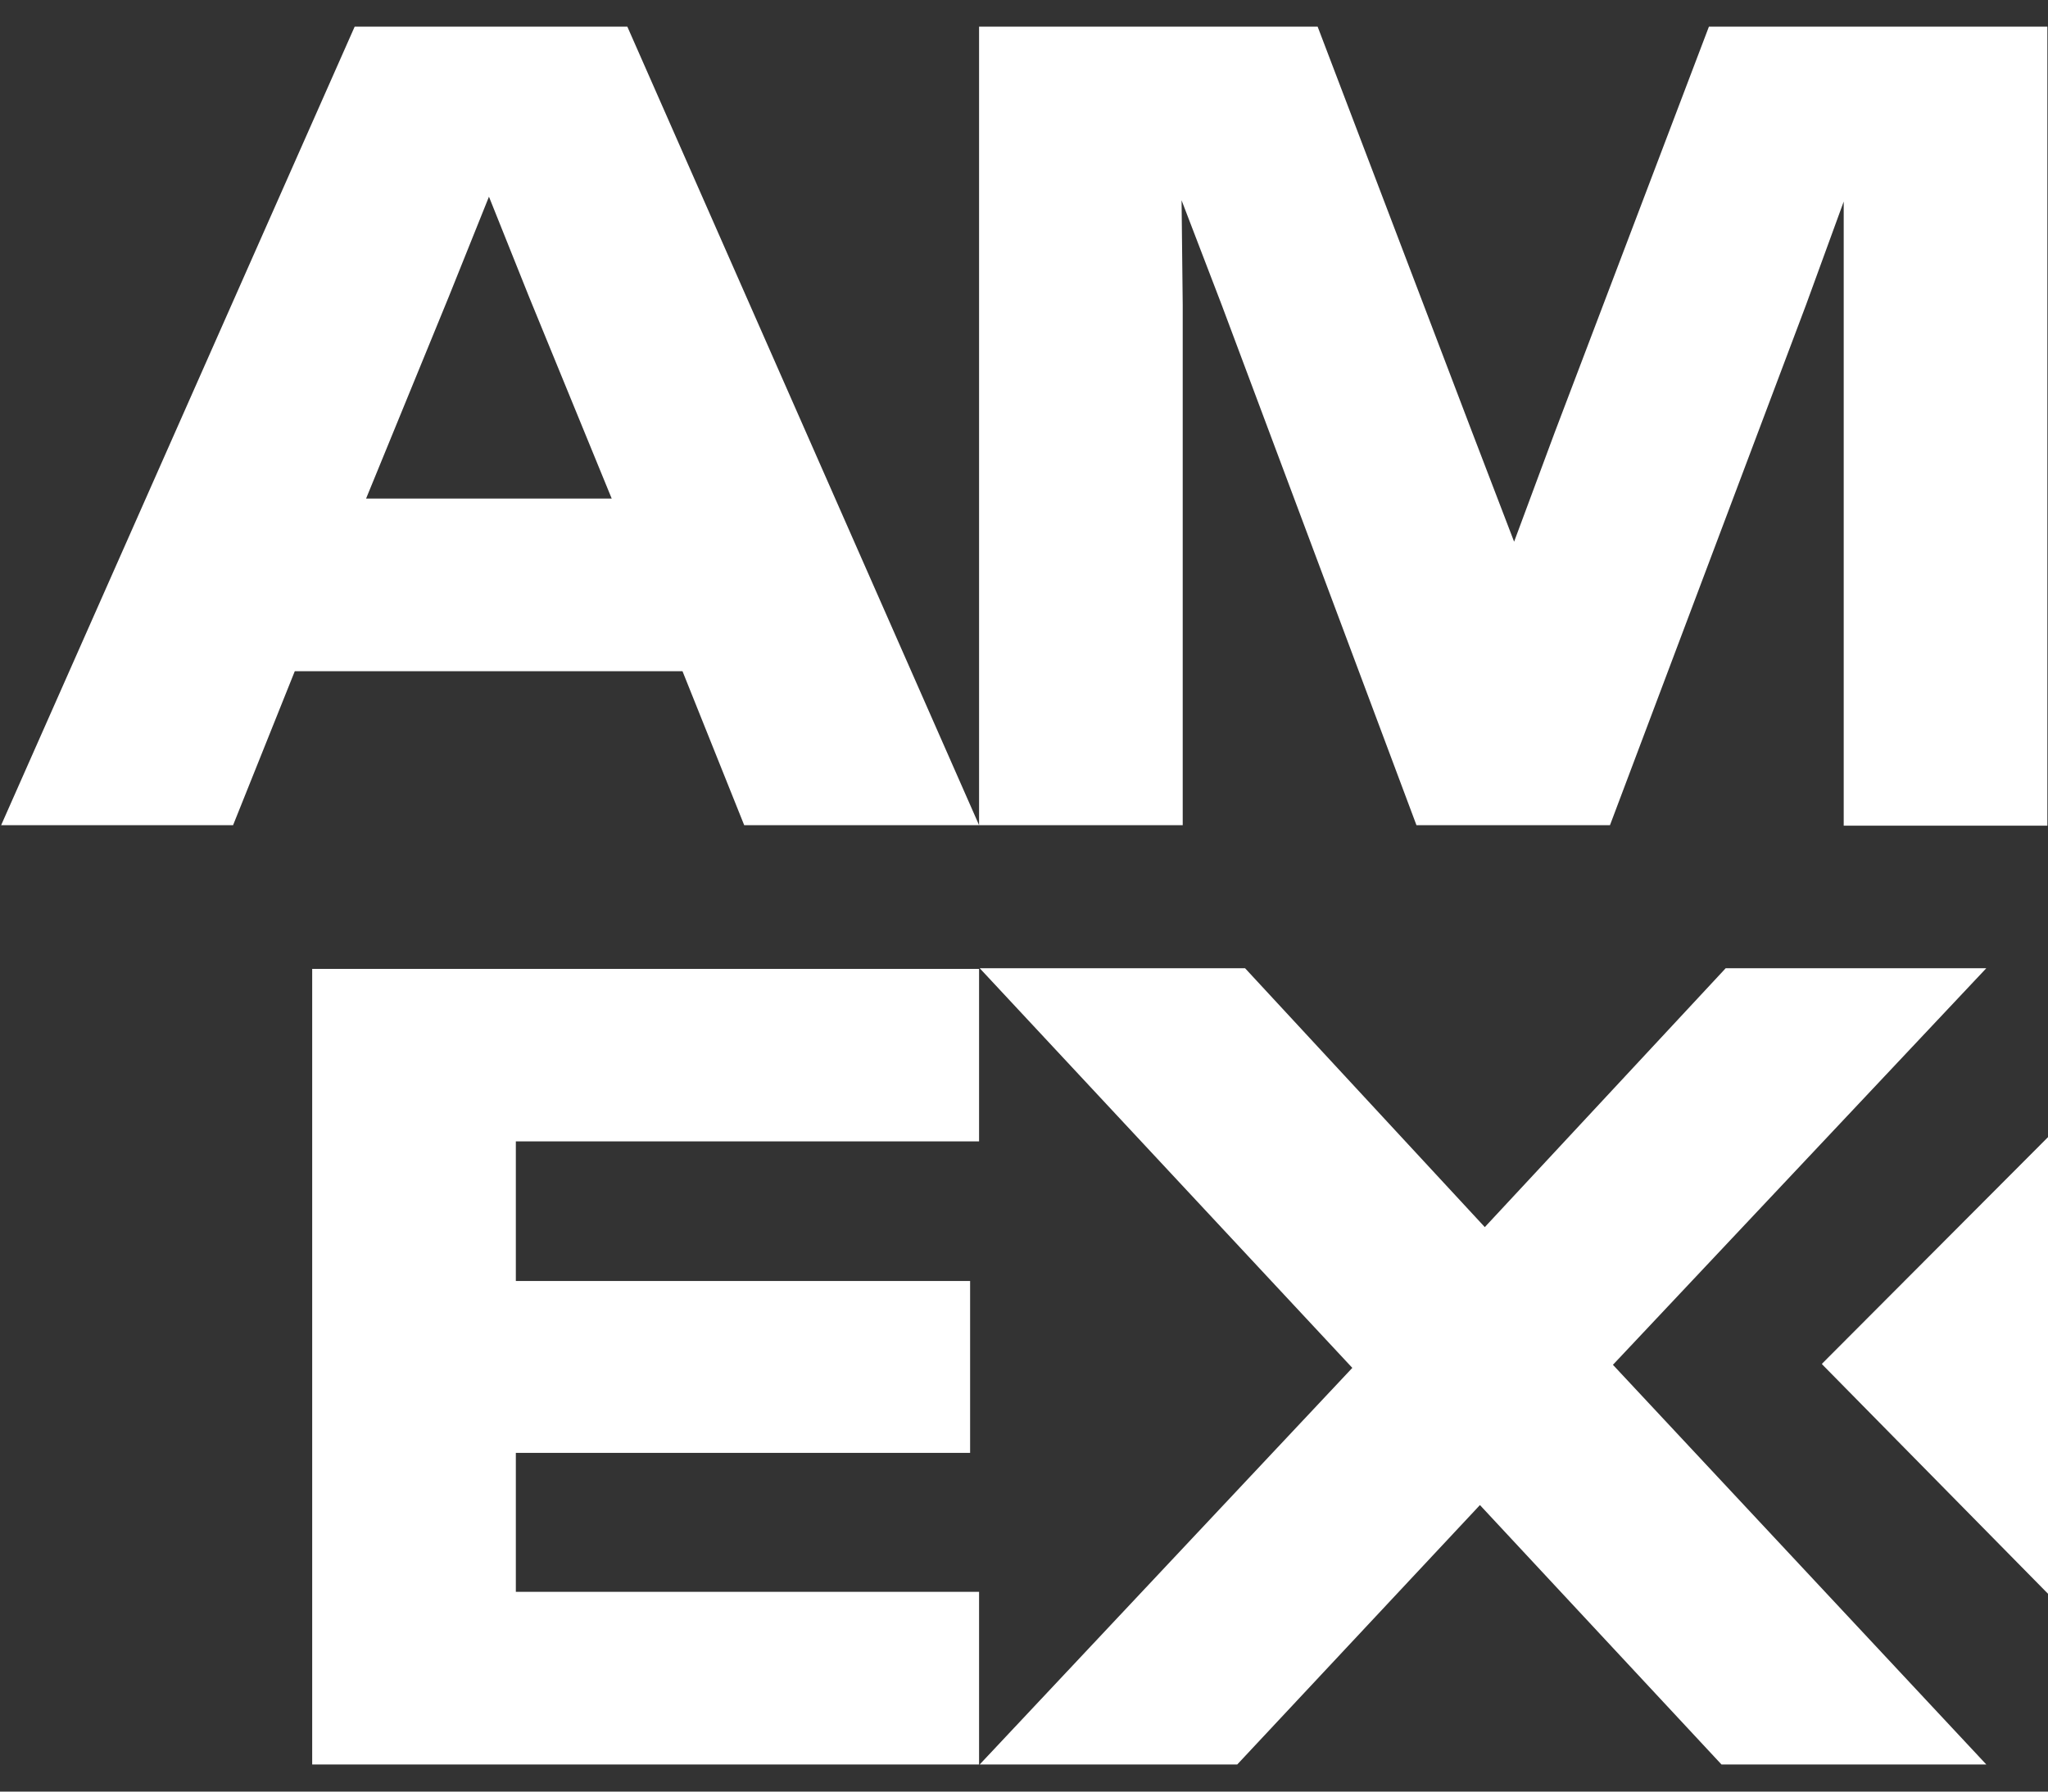
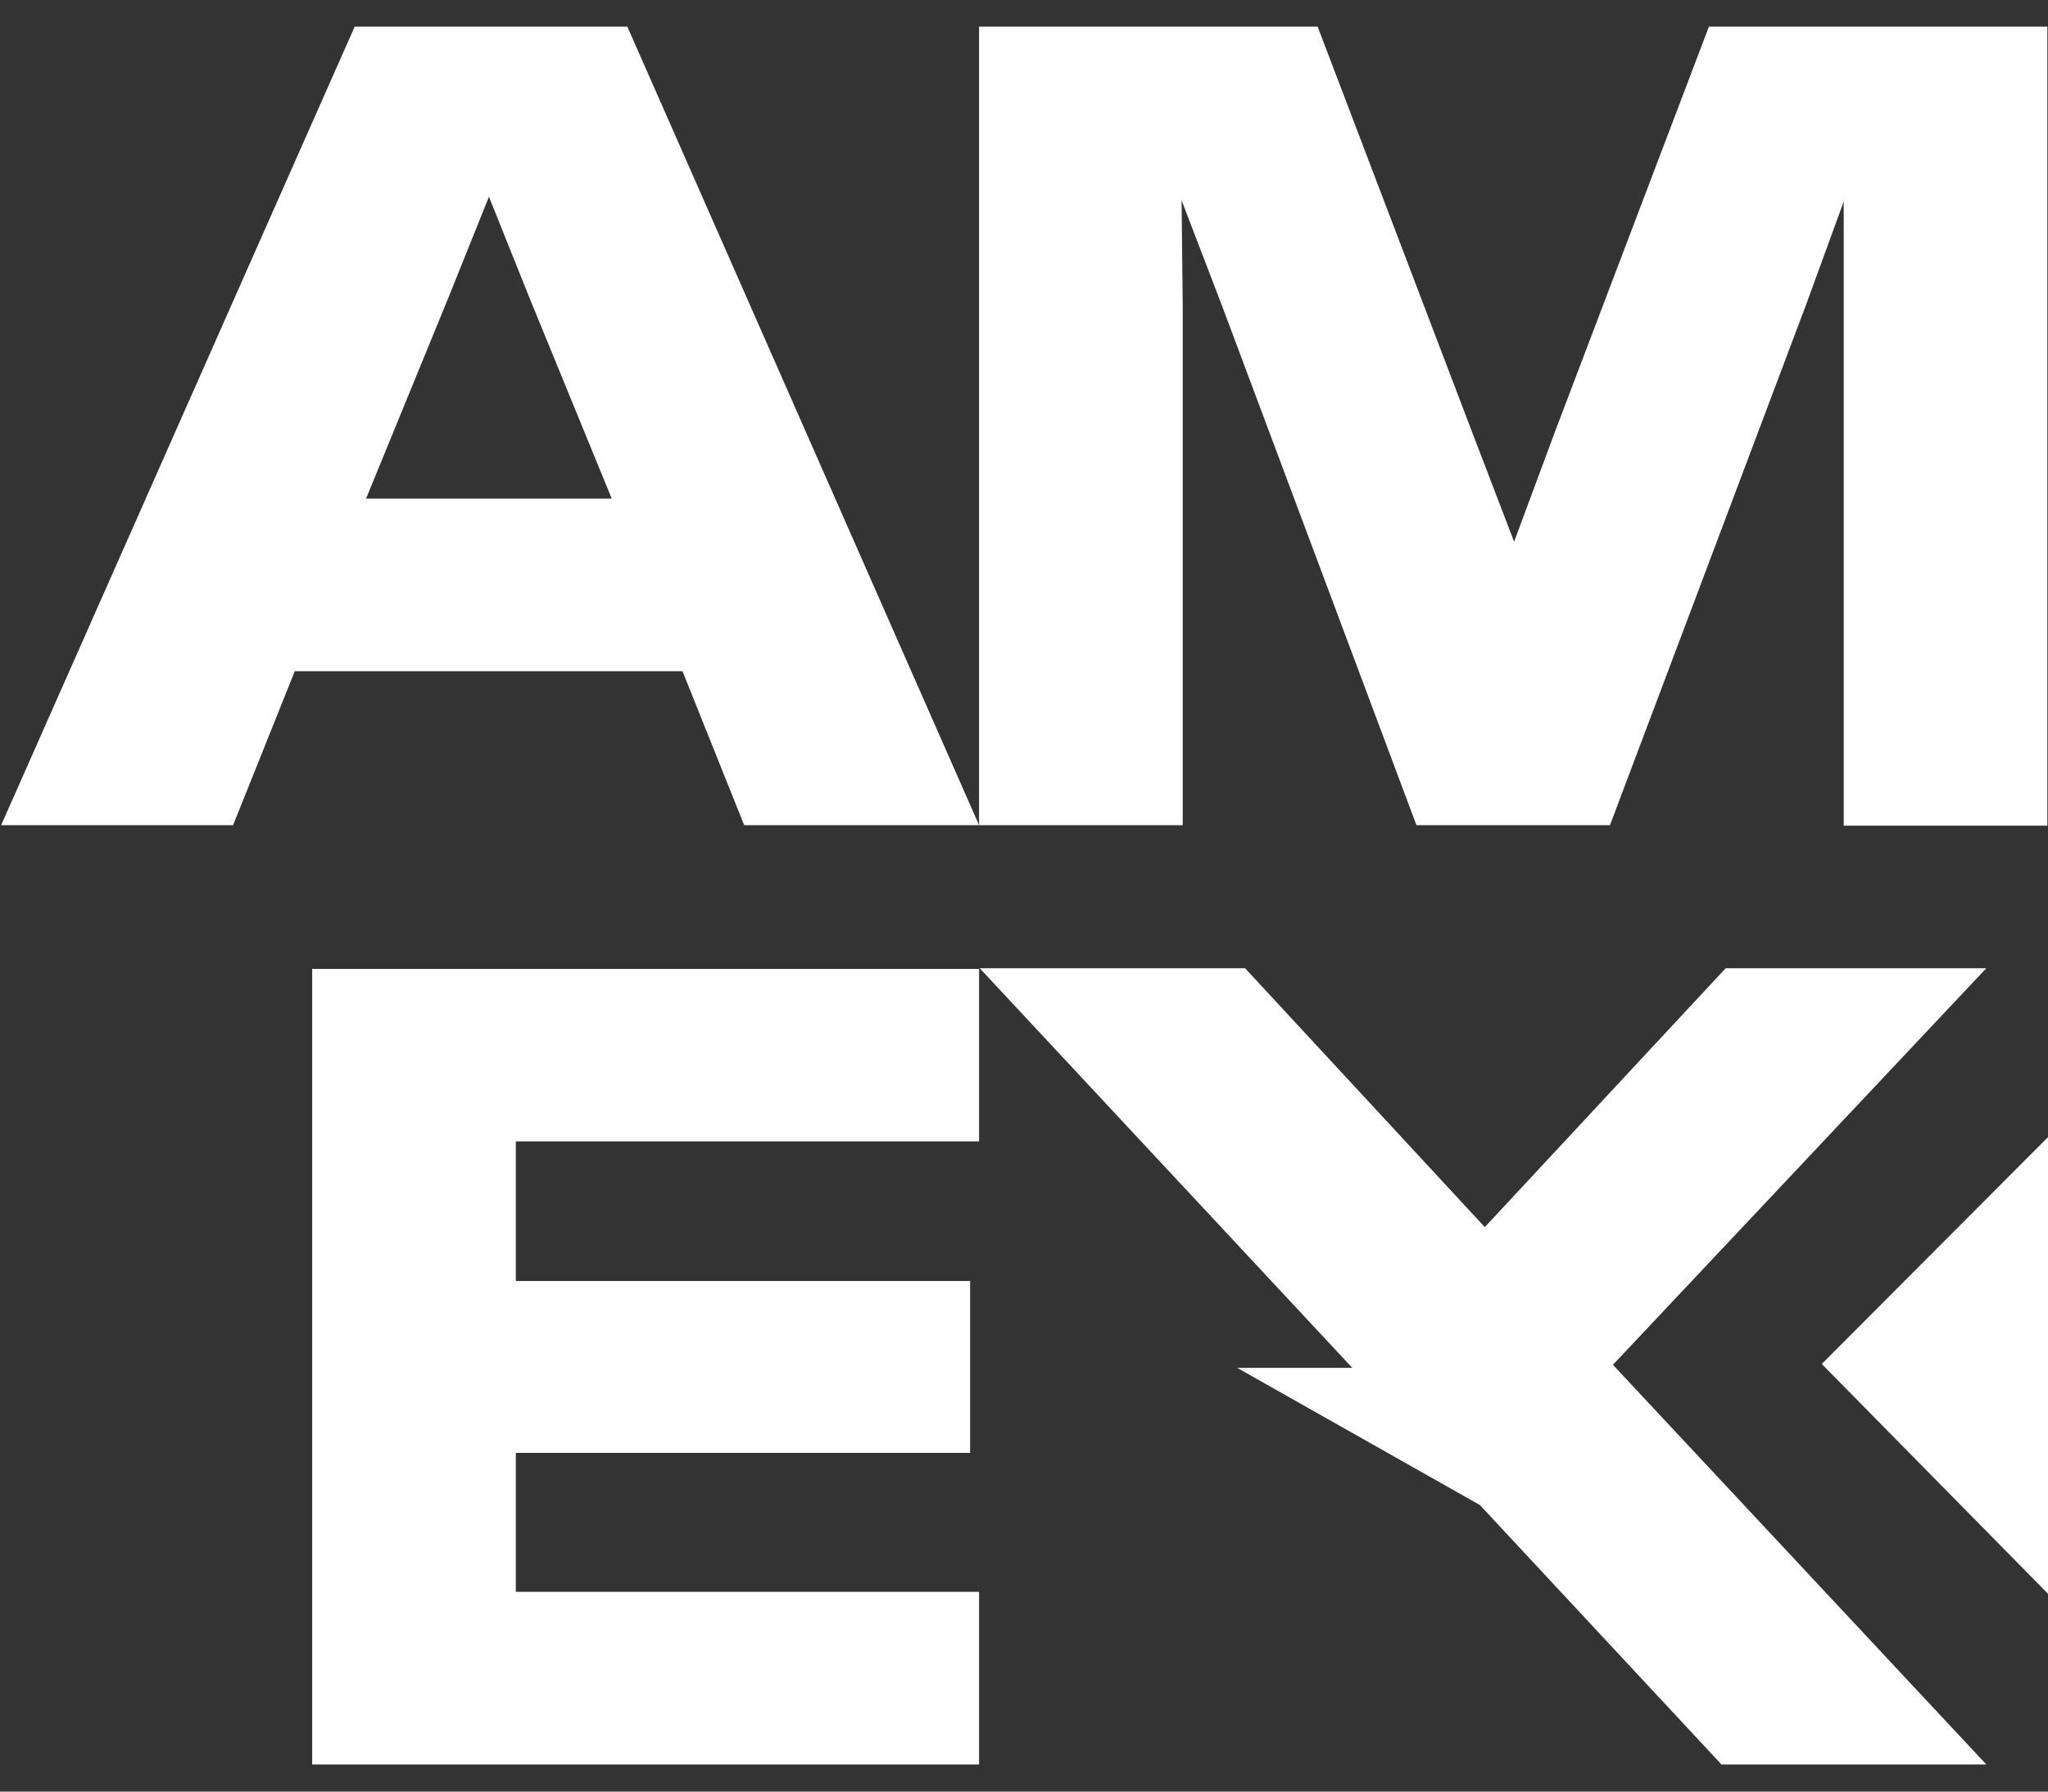
<svg xmlns="http://www.w3.org/2000/svg" width="16" height="14" viewBox="0 0 16 14" fill="none">
  <rect x="0" y="0" width="16" height="14" fill="#333333" stroke="none" />
-   <path d="M9.24 2.384L9.231 1.565L9.545 2.384L11.066 6.448H12.578L14.109 2.384L14.404 1.575V6.452H15.995V0.208H13.351L12.147 3.377L11.829 4.233L11.501 3.377L10.294 0.208H7.649V6.448H9.24V2.384ZM5.814 6.448H7.649L4.901 0.208H2.771L0.009 6.448H1.821L2.303 5.245H5.332L5.814 6.448ZM3.506 2.319L3.82 1.537L4.133 2.319L4.779 3.896H2.86L3.506 2.319ZM2.439 7.571V13.788H7.649V12.439H4.03V11.353H7.579V10.01H4.03V8.919H7.649V7.571H2.439ZM13.449 13.788H15.518L12.601 10.665L15.518 7.566H13.482L11.6 9.589L9.727 7.566H7.654L10.565 10.689L7.654 13.788H9.666L11.562 11.761L13.449 13.788ZM14.235 10.661L16 12.454V8.886L14.235 10.656V10.661Z" fill="white" />
+   <path d="M9.24 2.384L9.231 1.565L9.545 2.384L11.066 6.448H12.578L14.109 2.384L14.404 1.575V6.452H15.995V0.208H13.351L12.147 3.377L11.829 4.233L11.501 3.377L10.294 0.208H7.649V6.448H9.24V2.384ZM5.814 6.448H7.649L4.901 0.208H2.771L0.009 6.448H1.821L2.303 5.245H5.332L5.814 6.448ZM3.506 2.319L3.82 1.537L4.133 2.319L4.779 3.896H2.86L3.506 2.319ZM2.439 7.571V13.788H7.649V12.439H4.03V11.353H7.579V10.01H4.03V8.919H7.649V7.571H2.439ZM13.449 13.788H15.518L12.601 10.665L15.518 7.566H13.482L11.6 9.589L9.727 7.566H7.654L10.565 10.689H9.666L11.562 11.761L13.449 13.788ZM14.235 10.661L16 12.454V8.886L14.235 10.656V10.661Z" fill="white" />
</svg>